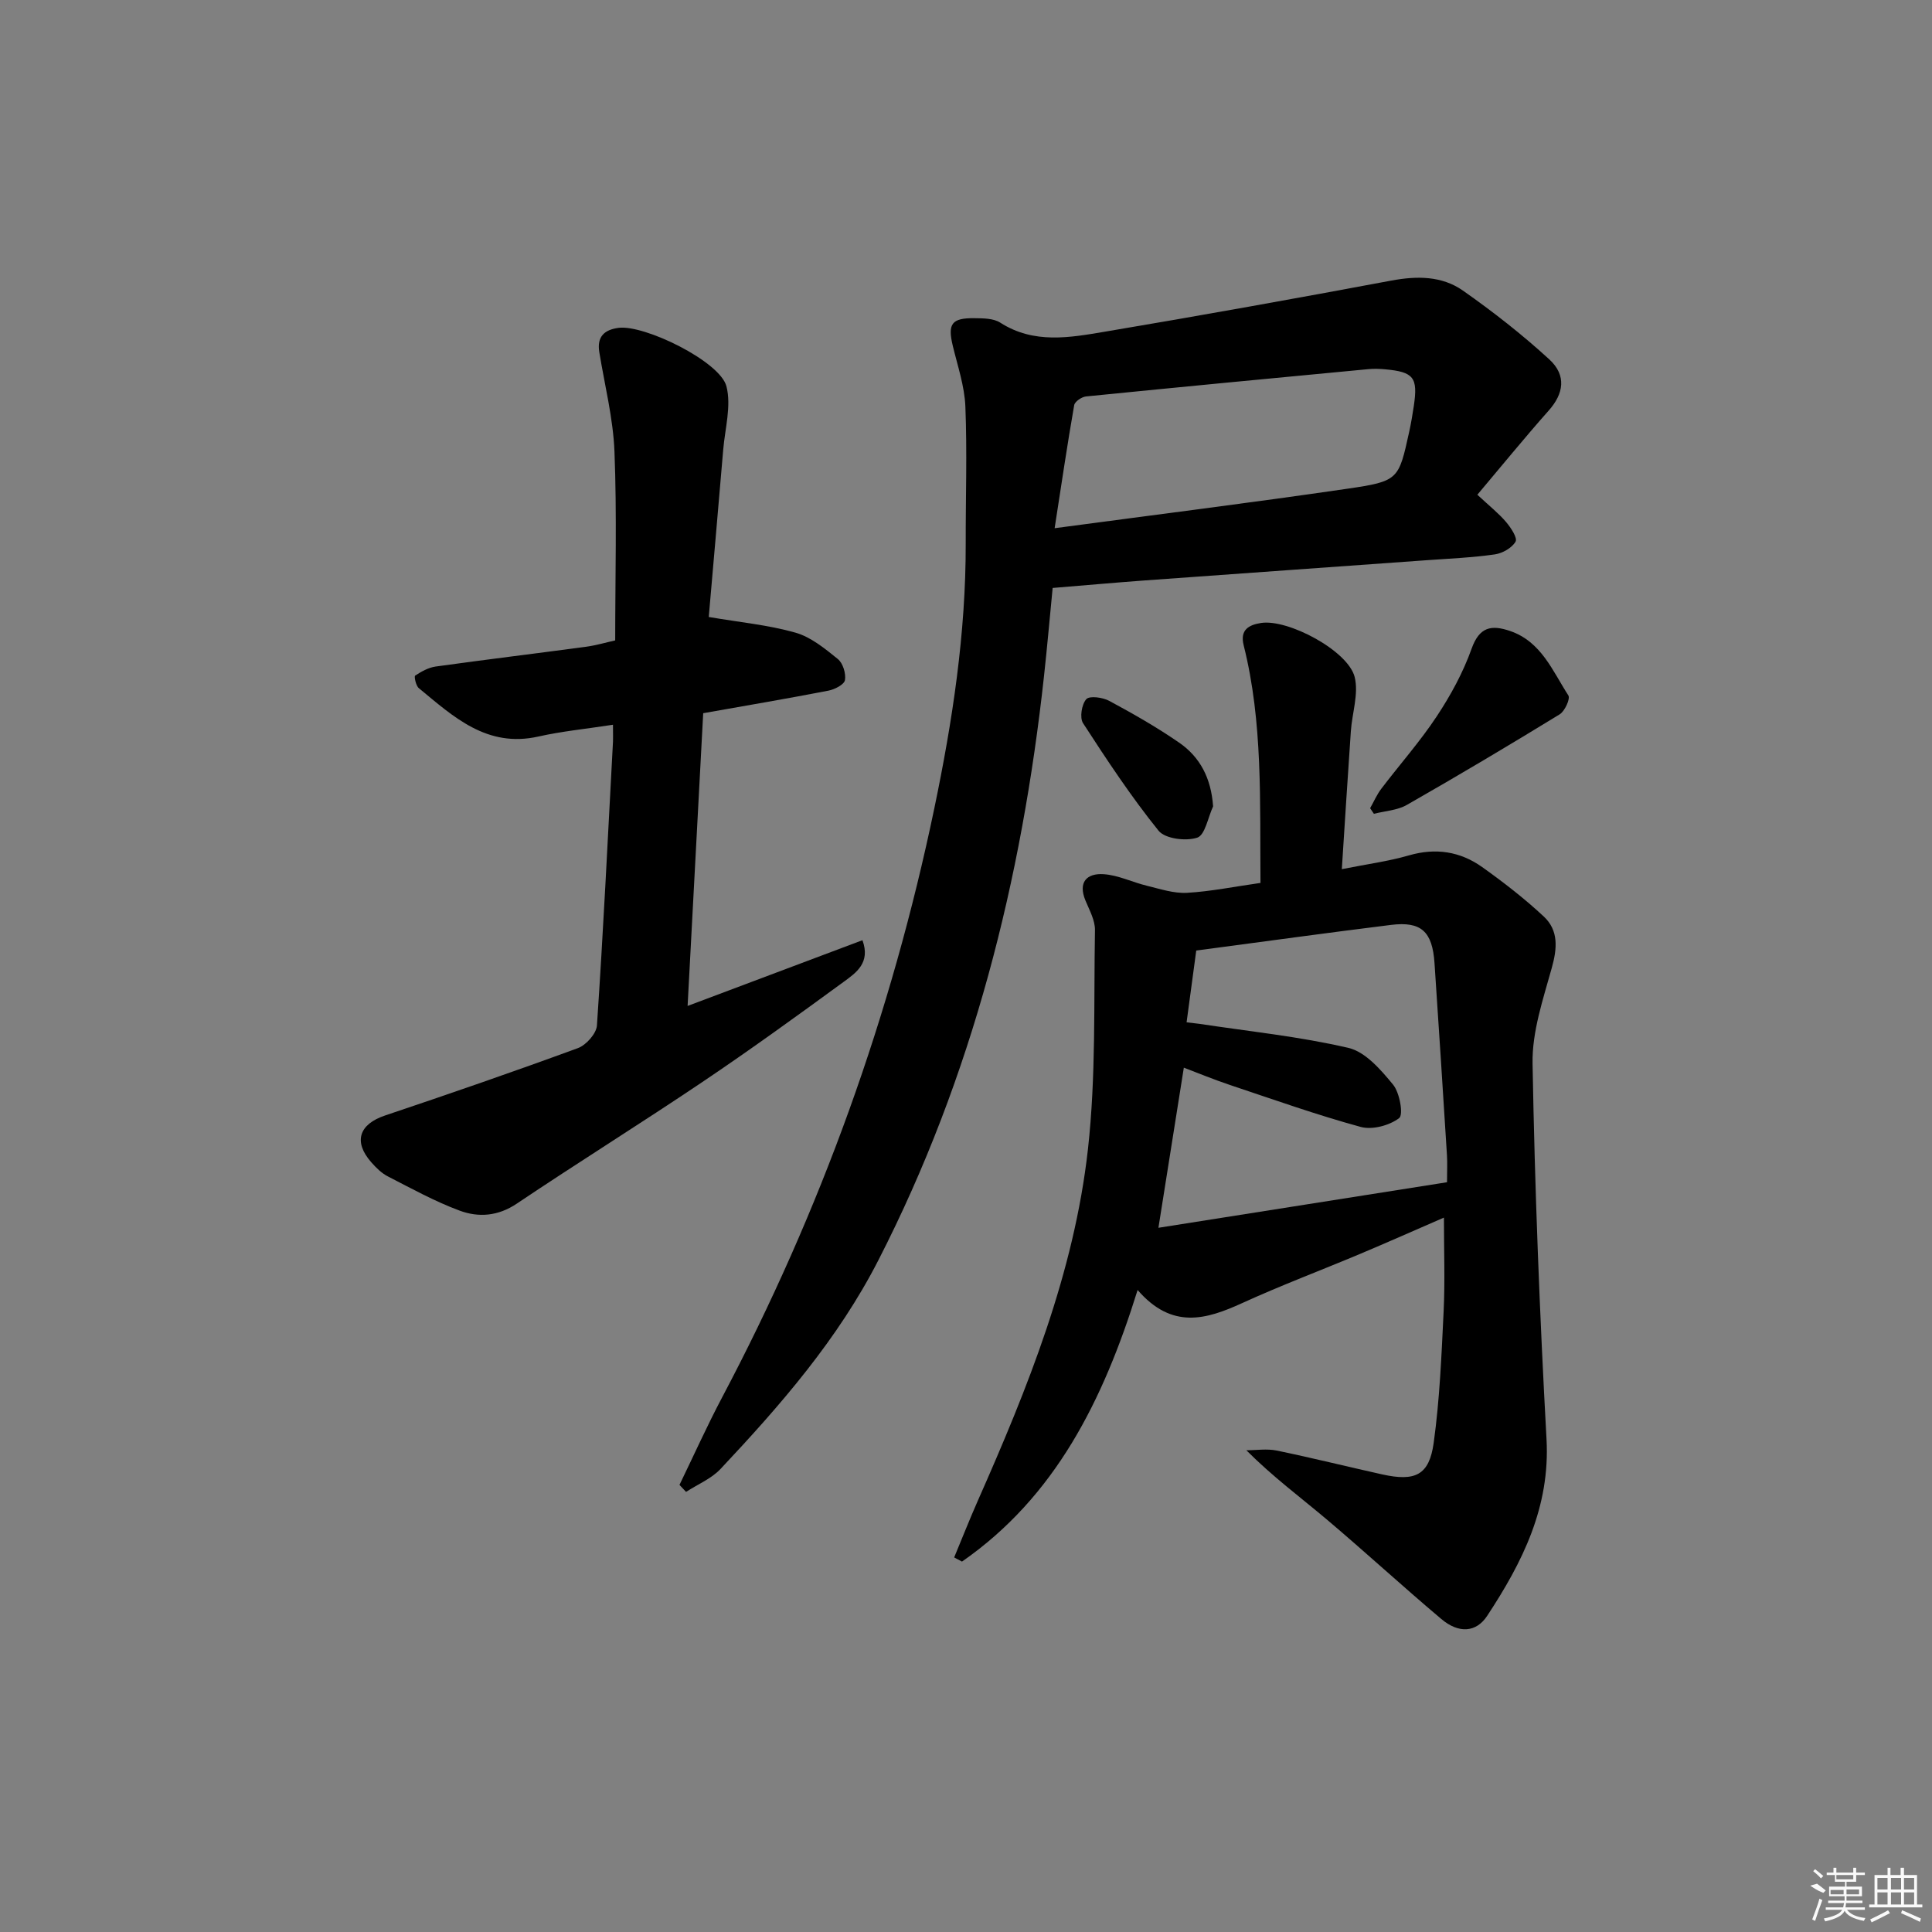
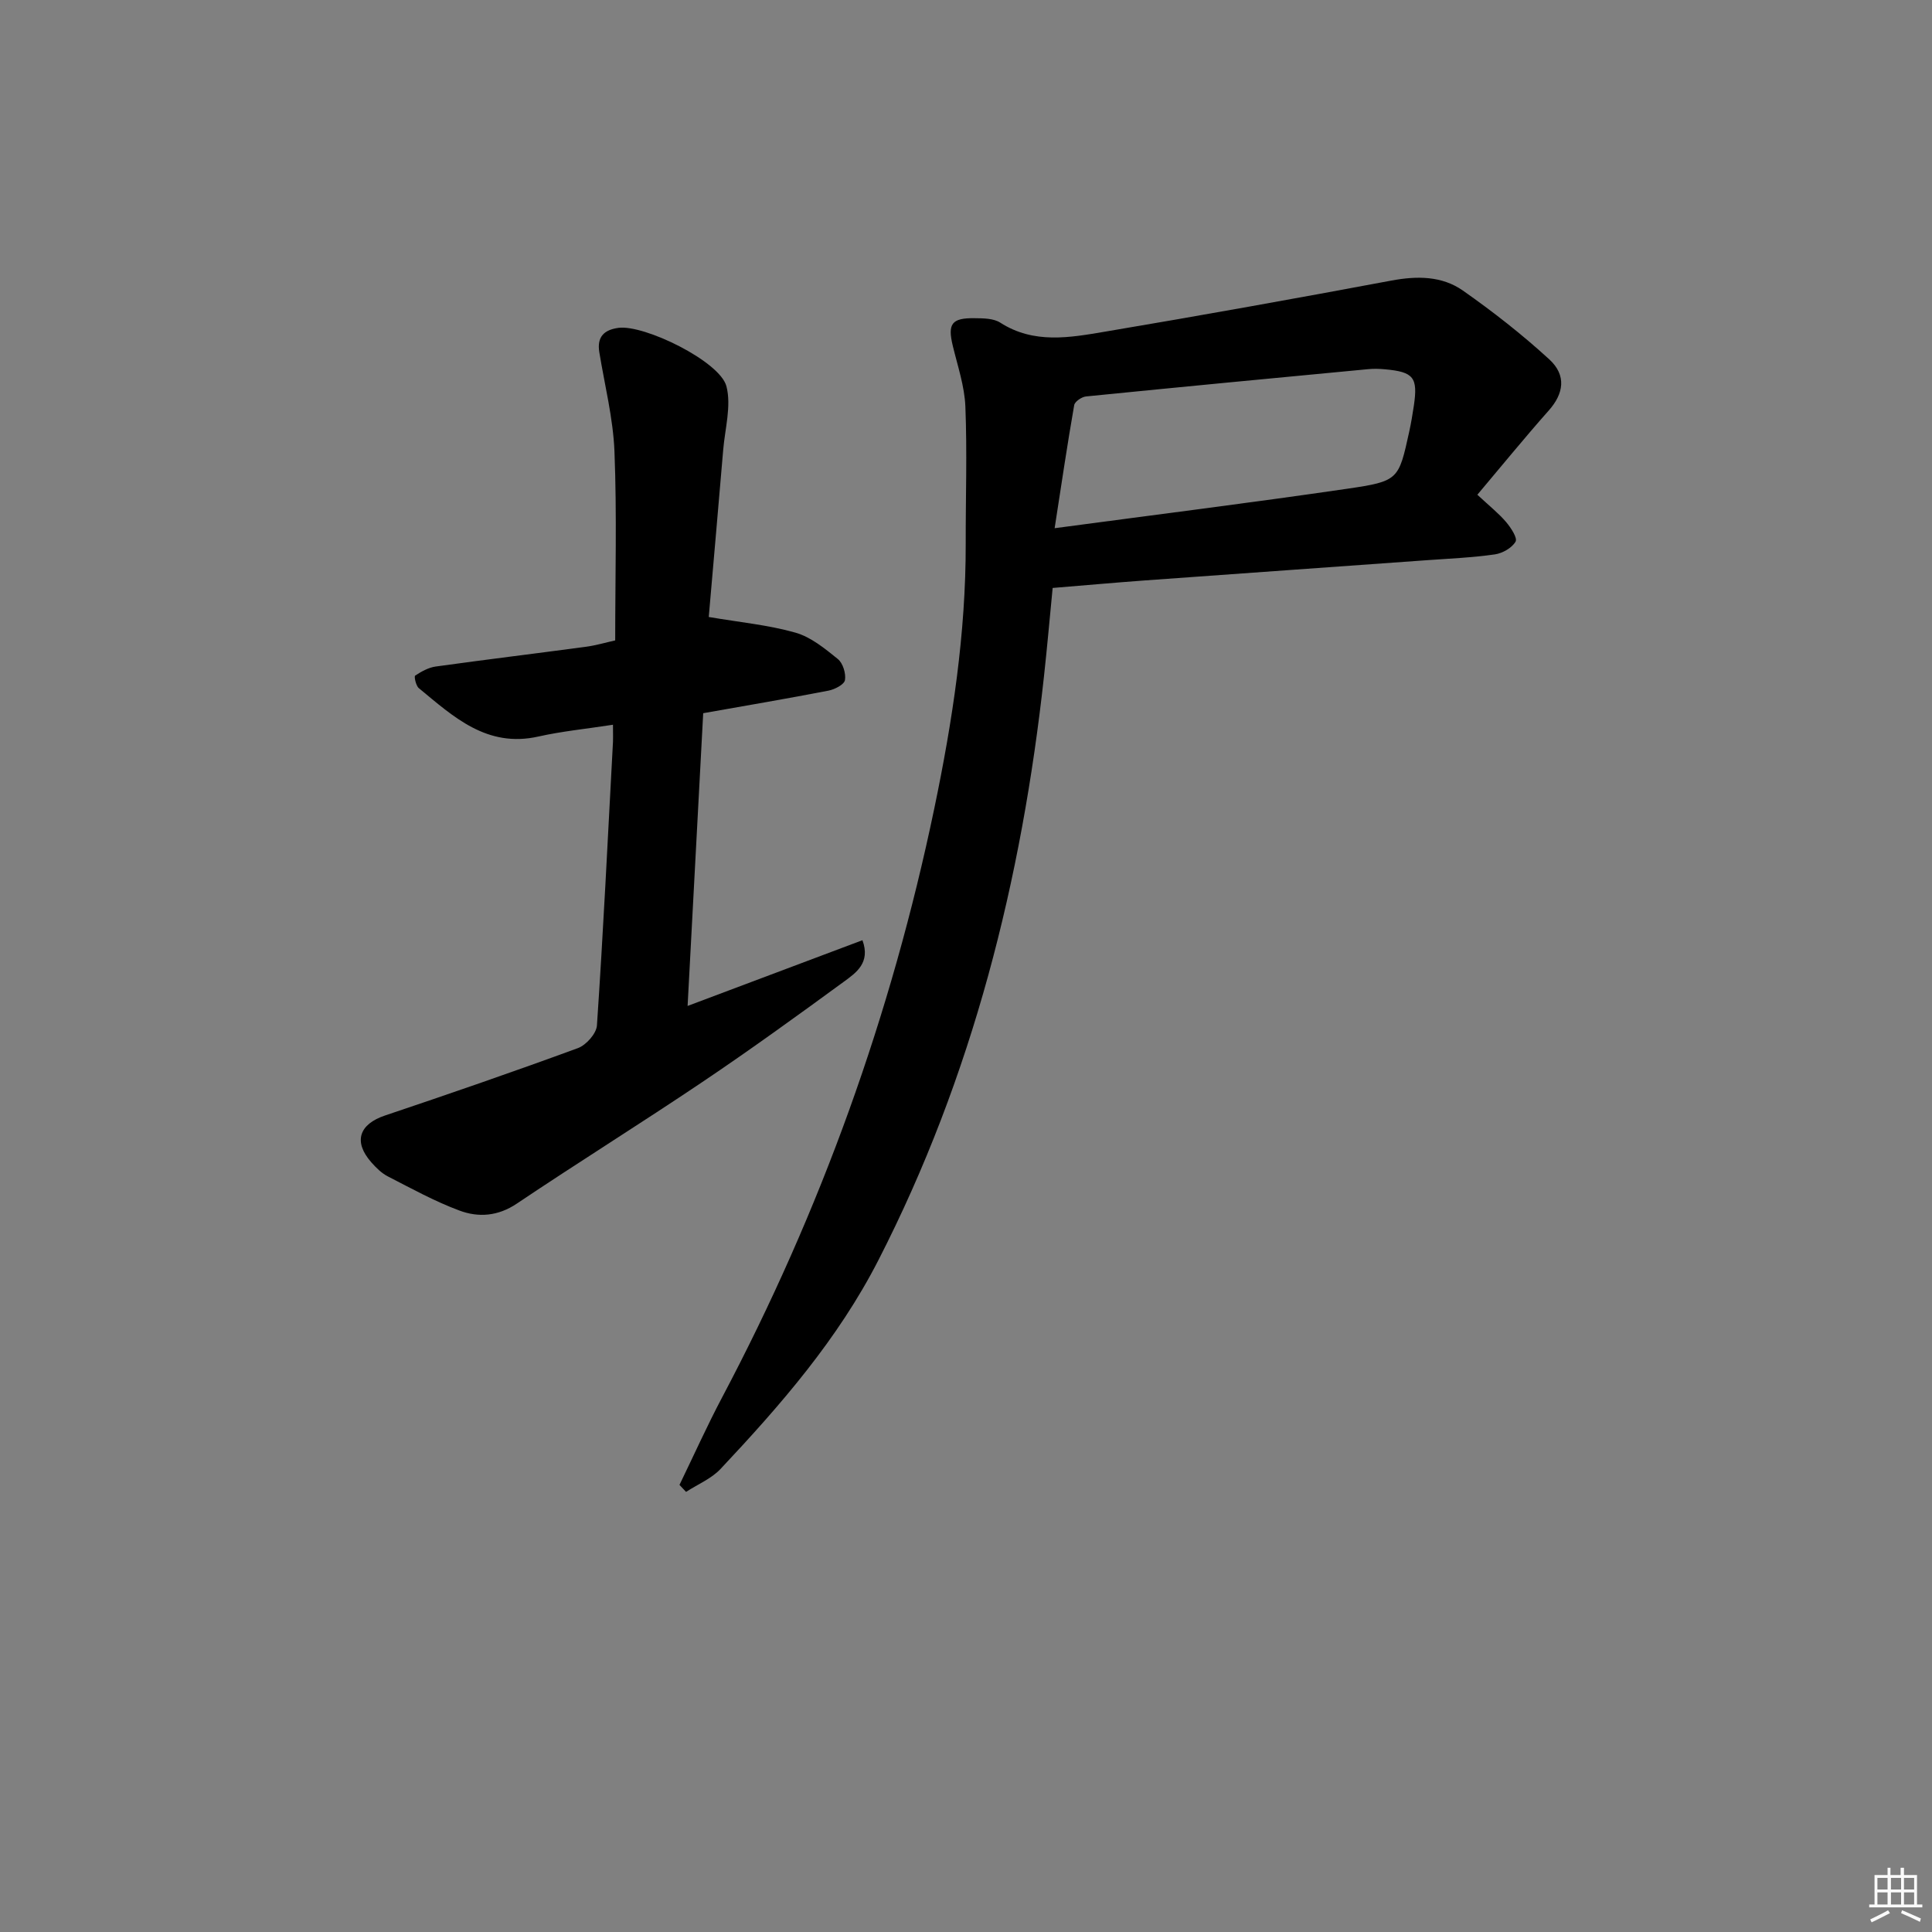
<svg xmlns="http://www.w3.org/2000/svg" enable-background="new 0 0 400 400" viewBox="0 0 400 400">
  <rect x="0" y="0" width="400" height="400" fill="#808080" stroke="none" />
-   <path d="m260.97 182.8c-.15-16.89.53-33.2-3.48-49.19-.81-3.21 1.05-4.23 3.59-4.63 5.58-.87 18.02 5.74 19.39 11.19.86 3.46-.53 7.45-.79 11.22-.65 9.39-1.24 18.79-1.87 28.56 5.2-1.04 9.65-1.62 13.92-2.86 5.54-1.6 10.6-.8 15.14 2.43 4.44 3.16 8.78 6.53 12.76 10.24 3.08 2.88 2.78 6.59 1.65 10.63-1.8 6.49-4.1 13.22-3.98 19.81.46 25.93 1.47 51.86 2.89 77.76.77 14.06-4.99 25.5-12.29 36.59-2.26 3.43-5.86 3.72-9.5.64-8.01-6.75-15.73-13.86-23.73-20.62-5.44-4.59-11.17-8.83-16.63-14.31 2.1 0 4.27-.35 6.28.06 7.31 1.51 14.56 3.32 21.85 4.94 6.83 1.51 9.73.18 10.66-6.53 1.25-9.02 1.62-18.18 2.06-27.29.3-6.28.06-12.59.06-19.35-5.76 2.5-11.56 5.08-17.41 7.54-8.12 3.41-16.37 6.51-24.38 10.17-7.43 3.39-14.5 5.51-21.63-2.72-7.14 22.95-17.08 42.83-36.36 56.23-.54-.29-1.08-.58-1.62-.86 1.62-3.89 3.16-7.81 4.86-11.66 10.37-23.44 19.98-47.24 22.84-72.89 1.67-14.98 1.19-30.21 1.45-45.34.03-2.03-1.15-4.13-1.97-6.12-1.59-3.84.33-5.67 3.74-5.45 3.04.19 5.97 1.67 9 2.4 2.73.66 5.55 1.61 8.28 1.46 4.92-.28 9.83-1.29 15.22-2.05zm-21.13 71.4c20.17-3.18 39.8-6.28 59.75-9.43 0-2.28.09-3.93-.01-5.56-.84-13.27-1.68-26.54-2.58-39.81-.44-6.55-2.76-8.68-8.99-7.91-13.32 1.65-26.62 3.49-40.34 5.31-.65 4.8-1.31 9.77-2 14.86 1.38.17 2.03.23 2.68.32 10.3 1.56 20.72 2.62 30.84 4.98 3.52.82 6.71 4.54 9.23 7.6 1.38 1.68 2.17 6.24 1.26 6.93-2.01 1.53-5.54 2.48-7.95 1.83-9.12-2.49-18.05-5.67-27.03-8.67-3.38-1.13-6.69-2.5-9.6-3.6-1.76 11.1-3.44 21.69-5.26 33.15z" />
  <path d="m305.87 102.43c2.61 2.43 4.46 3.89 5.95 5.65.99 1.17 2.4 3.3 1.96 4.06-.75 1.3-2.7 2.41-4.29 2.64-4.6.66-9.26.86-13.9 1.19-19.56 1.41-39.12 2.79-58.68 4.21-6.13.45-12.25 1-18.97 1.55-.59 6.04-1.12 12.11-1.78 18.16-4.61 42.26-14.78 82.9-34.29 121-8.4 16.41-20.25 30-32.67 43.22-1.91 2.04-4.75 3.2-7.16 4.77-.45-.48-.91-.97-1.36-1.45 2.94-6.06 5.7-12.21 8.85-18.16 20.4-38.57 35.01-79.21 43.91-121.91 3.77-18.09 6.54-36.29 6.5-54.82-.02-9.46.31-18.93-.07-28.37-.17-4.23-1.61-8.42-2.61-12.59-1.09-4.53-.25-5.77 4.52-5.7 1.79.02 3.91.02 5.31.92 6.98 4.48 14.44 3.09 21.74 1.86 19.78-3.33 39.53-6.88 59.24-10.57 5.31-.99 10.45-.98 14.81 2.07 6.23 4.37 12.27 9.1 17.88 14.24 3.63 3.33 2.97 7.12-.09 10.57-5.03 5.67-9.82 11.56-14.8 17.46zm-87.52 6.93c21.17-2.83 40.9-5.3 60.57-8.17 10.68-1.56 10.65-1.87 12.84-11.79.39-1.78.69-3.58.96-5.38.87-5.88-.03-7.02-5.96-7.56-1.16-.11-2.34-.14-3.49-.03-19.48 1.84-38.95 3.7-58.42 5.65-.9.09-2.32 1.06-2.45 1.8-1.42 8.11-2.62 16.26-4.05 25.48z" />
  <path d="m126.91 150.05c-5.63.87-10.6 1.35-15.44 2.44-10.66 2.4-17.58-4.09-24.76-10.02-.61-.5-1-2.44-.76-2.59 1.28-.84 2.75-1.67 4.24-1.88 10.36-1.44 20.74-2.7 31.1-4.09 2.11-.28 4.17-.9 6.08-1.32 0-13.19.36-26.15-.15-39.08-.27-6.89-2.02-13.73-3.14-20.59-.52-3.18.99-4.64 3.97-5.04 5.34-.71 21.01 6.93 22.35 12.1 1.05 4.06-.3 8.75-.67 13.16-.99 11.72-2.02 23.43-2.99 34.6 6.44 1.1 12.34 1.65 17.94 3.24 3.21.91 6.11 3.3 8.79 5.47 1.05.85 1.7 2.99 1.47 4.36-.16.92-2.12 1.93-3.42 2.18-8.46 1.64-16.95 3.08-25.93 4.67-1.05 19.77-2.12 39.8-3.23 60.61 12.35-4.64 24.19-9.1 36.2-13.61 1.72 4.68-1.33 6.75-3.86 8.6-9.67 7.07-19.37 14.09-29.3 20.77-12.69 8.54-25.69 16.63-38.39 25.16-3.91 2.63-7.94 2.91-11.87 1.45-5.12-1.9-9.97-4.58-14.86-7.09-1.29-.66-2.42-1.79-3.4-2.9-3.77-4.28-2.54-7.89 2.84-9.7 13.36-4.49 26.7-9.09 39.93-13.95 1.71-.63 3.83-3.01 3.94-4.7 1.3-19.24 2.24-38.5 3.27-57.76.11-1.31.05-2.62.05-4.49z" />
-   <path d="m283.67 167.33c.76-1.34 1.38-2.8 2.3-4.01 3.81-5.02 8.03-9.77 11.5-15.02 2.88-4.35 5.45-9.07 7.2-13.97 1.62-4.55 4.09-5.02 7.98-3.69 6.47 2.22 8.78 8.27 12.06 13.34.44.68-.73 3.25-1.79 3.91-10.46 6.41-21 12.68-31.65 18.76-1.98 1.13-4.53 1.25-6.82 1.84-.26-.39-.52-.78-.78-1.16z" />
-   <path d="m251.16 166.95c-1.06 2.27-1.66 5.95-3.29 6.48-2.35.77-6.65.24-8.01-1.45-5.68-7.05-10.7-14.65-15.63-22.26-.73-1.13-.28-3.9.68-4.97.67-.74 3.4-.37 4.75.36 4.94 2.66 9.84 5.45 14.46 8.64 4.35 3 6.63 7.37 7.04 13.2z" />
  <g fill="#fafafa">
-     <path d="m374.8 390.4 1.4-.4c.7.5 1.3 1 1.8 1.4l-.5.5c-1.5-.6-2.1-1.1-2.7-1.5zm1 7.3-.6-.3c.5-1.4 1.1-2.8 1.5-4.3.2.1.4.2.6.3-.5 1.3-1 2.8-1.5 4.3zm-.4-10.3.4-.4c.4.3 1 .8 1.7 1.4l-.5.5c-.4-.5-1-1-1.6-1.5zm2.5.3h1.7v-1h.6v1h3.5v-1h.6v1h1.8v.5h-1.8v1.4h-2v1h3.2v2h-3.2v.9h3.3v.5h-3.4c0 .3-.1.6-.1.9h4v.5h-3.7c.7.9 1.9 1.5 3.8 1.7-.1.2-.2.4-.3.6-2.1-.4-3.5-1.1-4-2.1-.4 1-1.8 1.7-4 2.2-.1-.2-.2-.4-.3-.6 2.1-.4 3.4-1 3.8-1.8h-3.4v-.5h3.6c.1-.3.1-.6.2-.9h-3.3v-.5h3.4c0-.3 0-.6 0-.9h-3.2v-2h3.3v-1h-2.1v-1.4h-1.7v-.5zm1.1 3.5v1h2.7c0-.3 0-.4 0-.4 0-.1 0-.2 0-.2 0-.1 0-.2 0-.3h-2.7zm1.2-3v.9h3.5v-.9zm4.7 3h-2.6v.6.4h2.6z" />
    <path d="m393.6 386.7h.6v1.5h2.7v6.1h1.1v.6h-11v-.6h1.1v-6.1h2.7v-1.5h.6v1.5h2.1v-1.5zm-2.7 8.8.4.6c-1.2.6-2.5 1.3-3.8 1.9-.1-.2-.2-.4-.3-.6 1.2-.6 2.5-1.2 3.7-1.9zm-2.2-6.7v2.4h2.1v-2.4zm0 3v2.5h2.1v-2.5zm2.8-3v2.4h2.1v-2.4zm0 3v2.5h2.1v-2.5zm6 6.1c-1.4-.7-2.7-1.3-3.9-1.8l.2-.6c1.5.6 2.7 1.2 3.9 1.7zm-1.2-9.1h-2.1v2.4h2.1zm-2.1 3v2.5h2.1v-2.5z" />
  </g>
</svg>